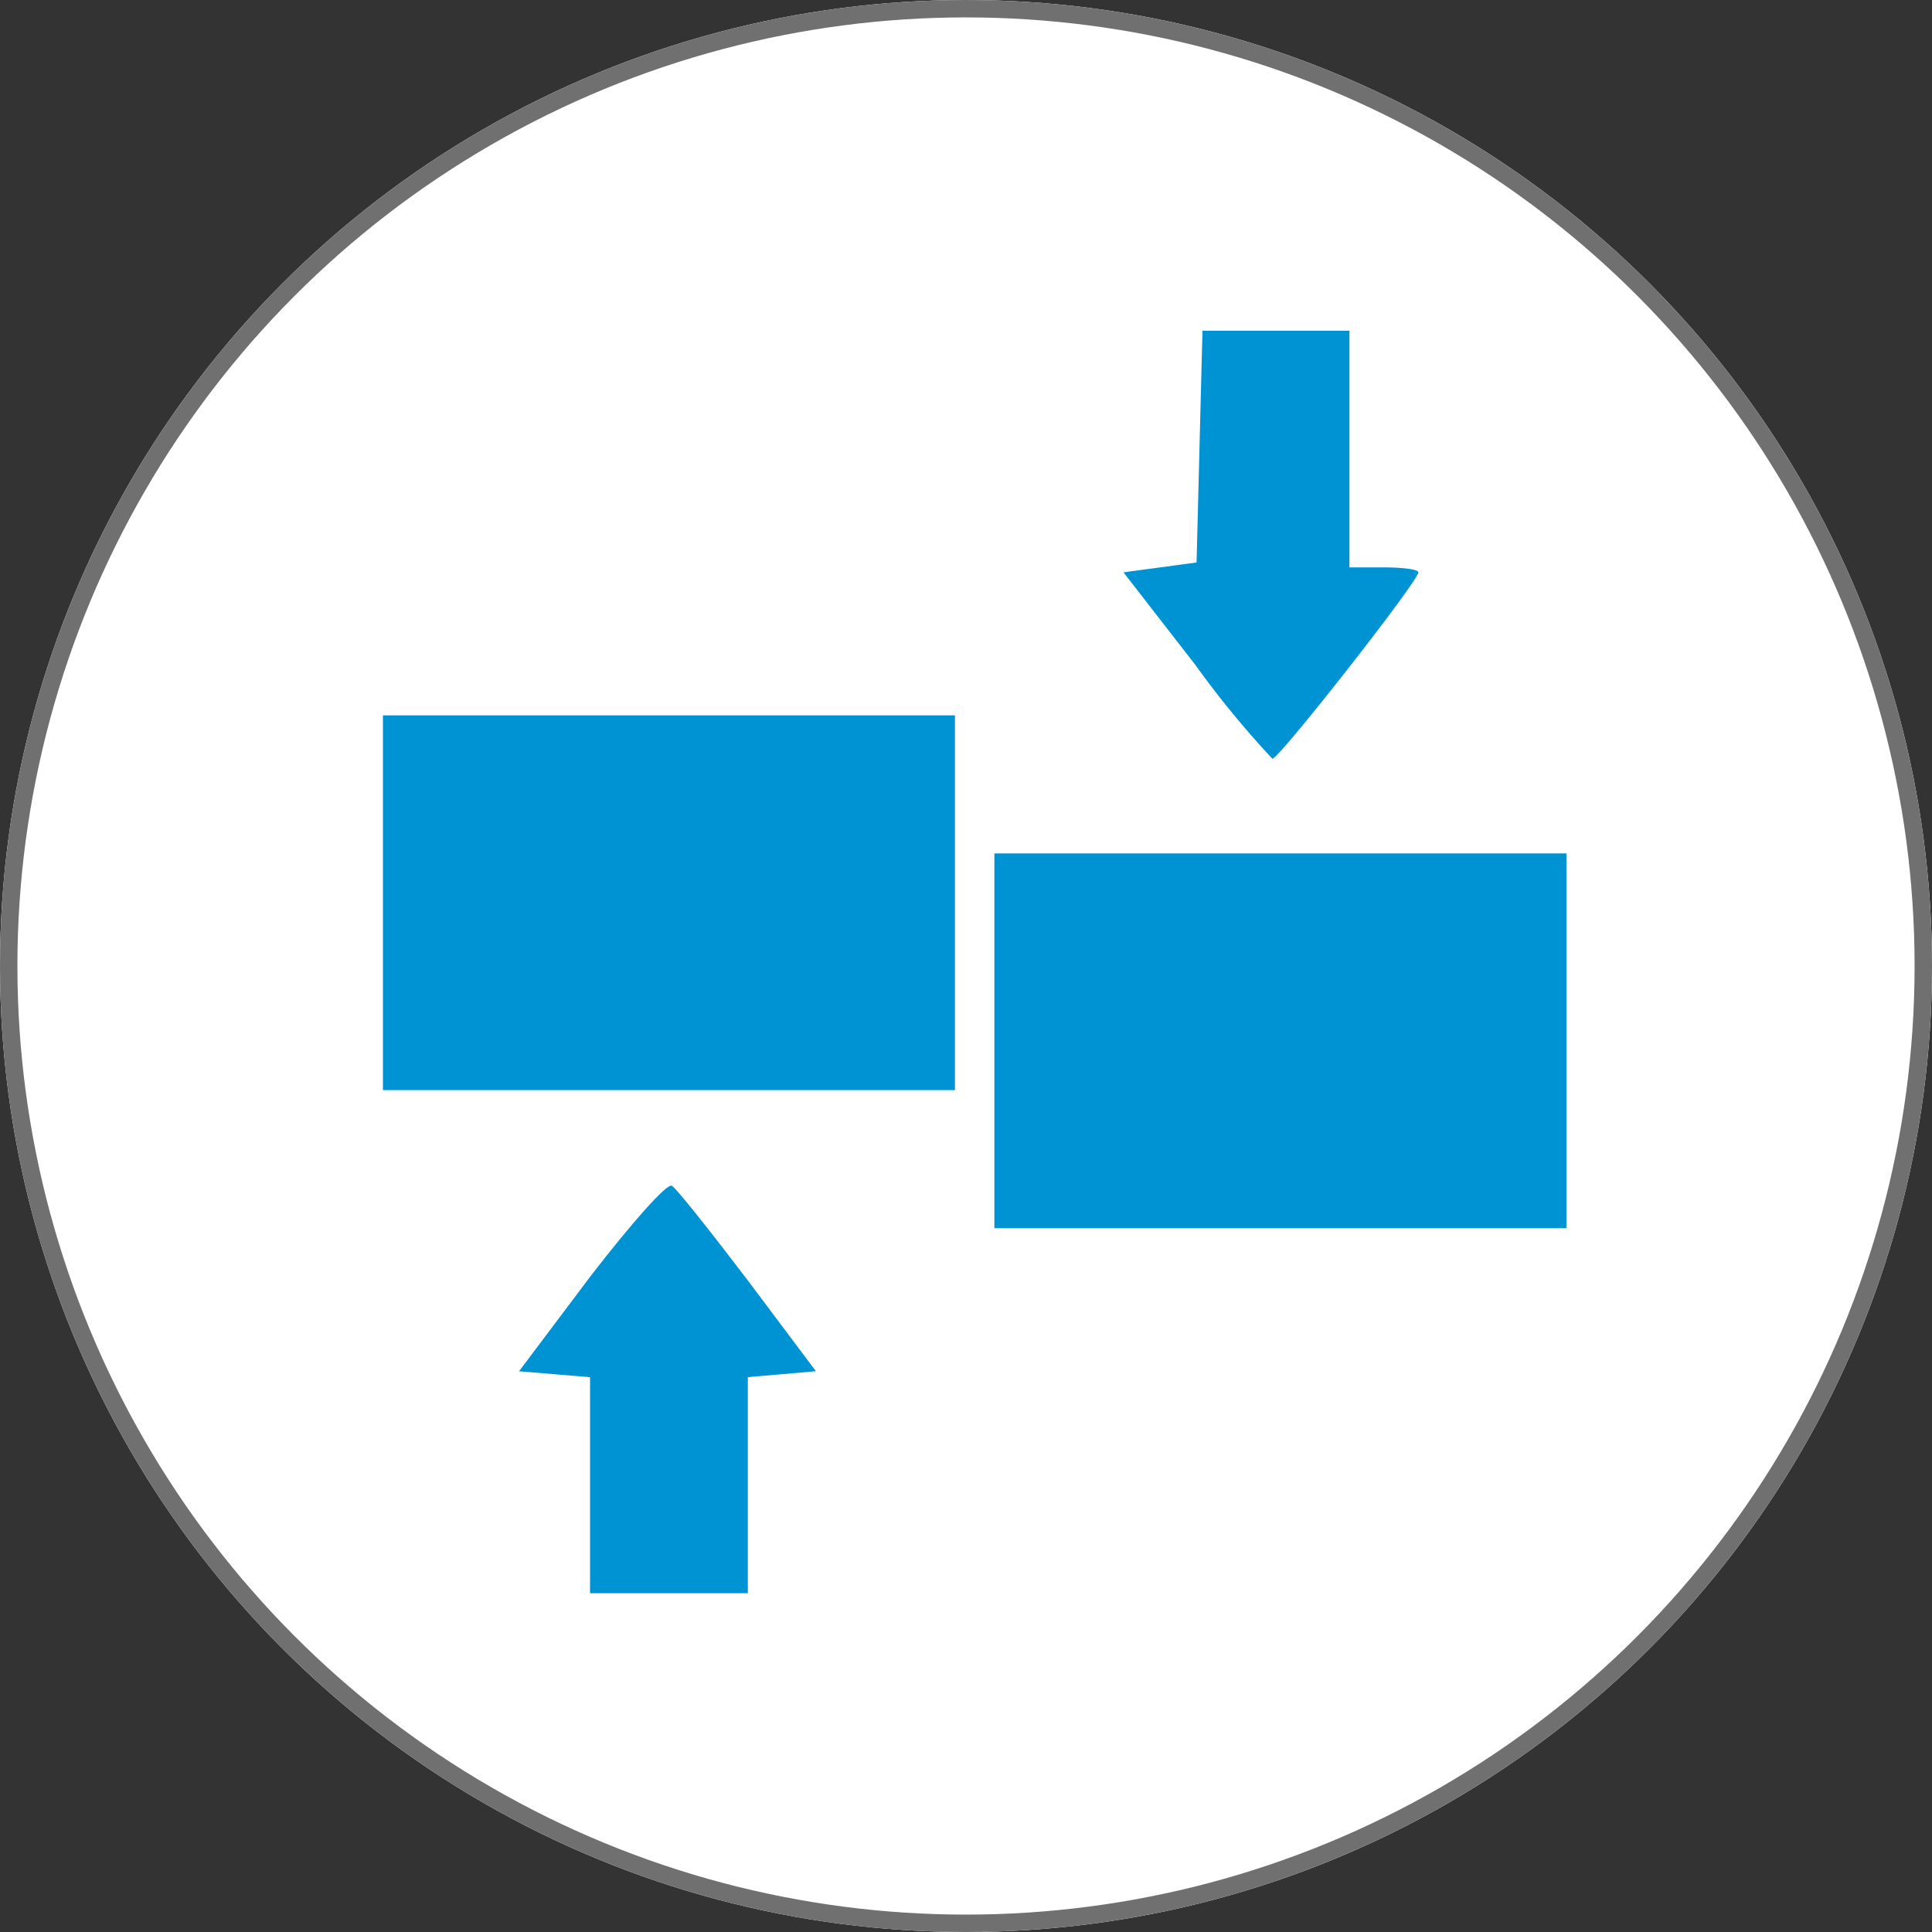
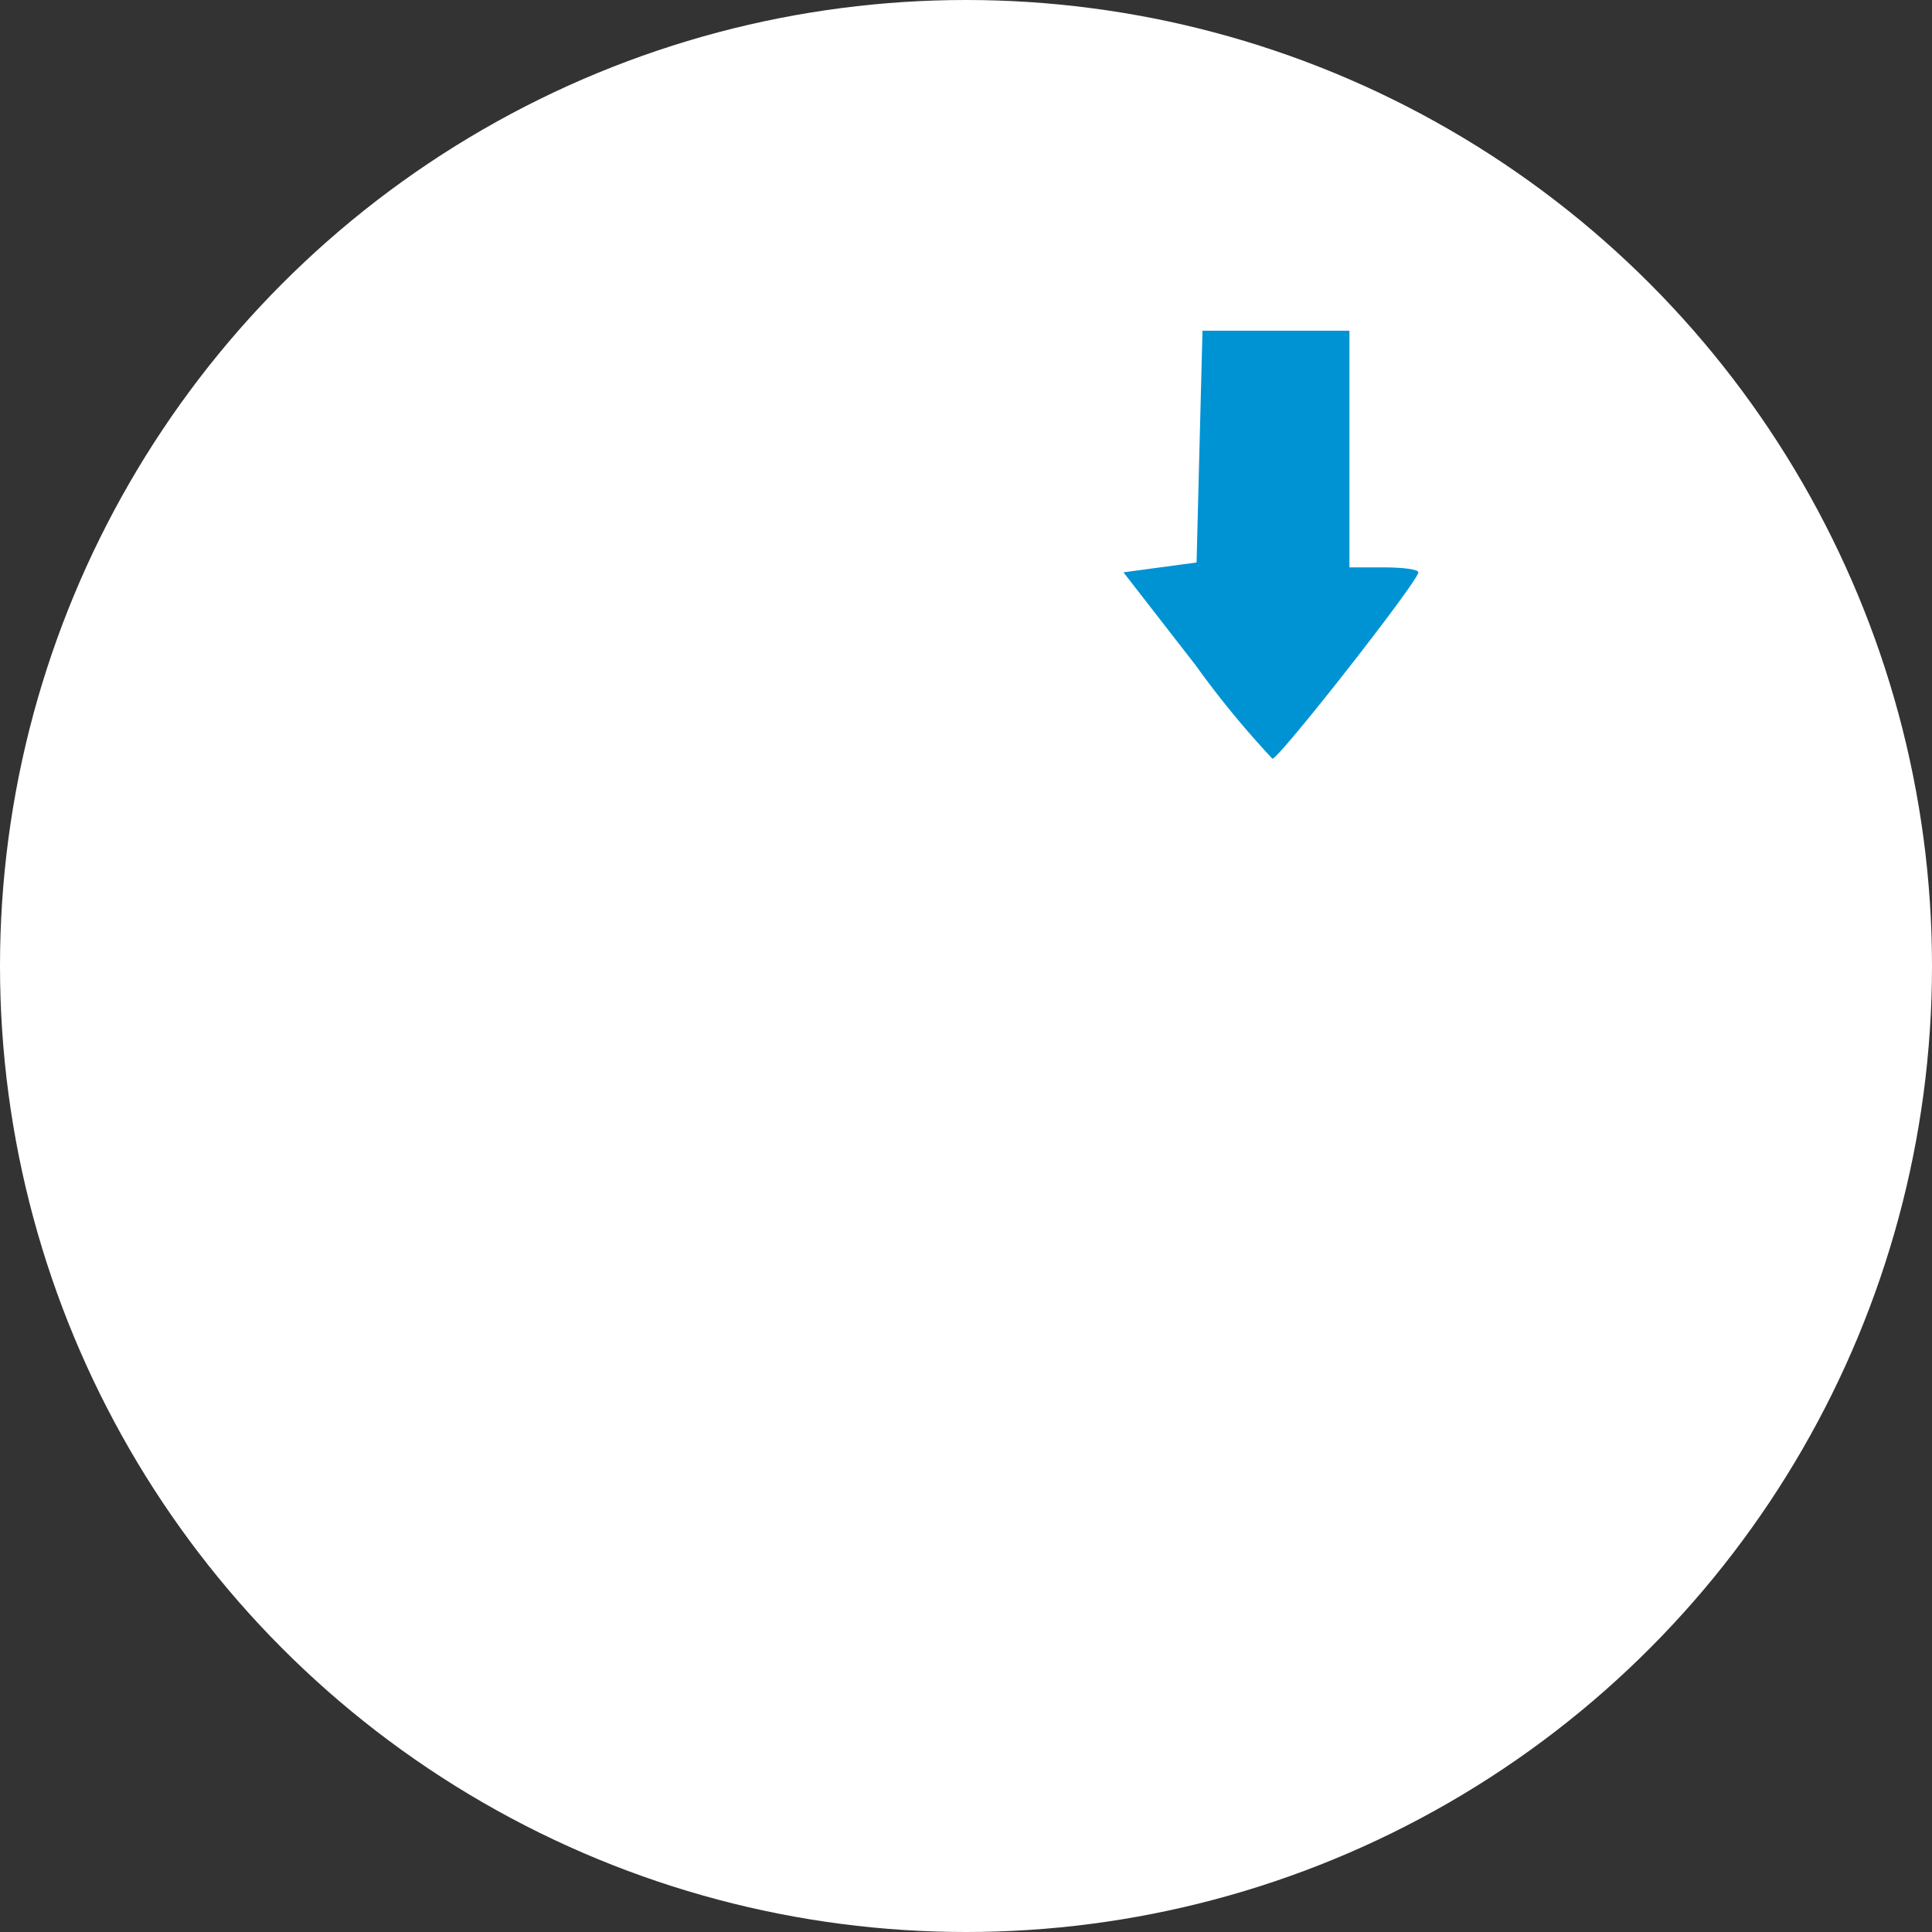
<svg xmlns="http://www.w3.org/2000/svg" width="111" height="111" viewBox="0 0 111 111">
  <rect x="0" y="0" width="111" height="111" fill="#333333" stroke="none" />
  <g id="Group_59446" data-name="Group 59446" transform="translate(3926 -2013)">
    <g id="fabrication" transform="translate(-5351 183)">
      <g id="Ellipse_8" data-name="Ellipse 8" transform="translate(1425 1830)" fill="#fff" stroke="#707070" stroke-linejoin="round" stroke-width="1">
        <circle cx="55.5" cy="55.5" r="55.5" stroke="none" />
-         <circle cx="55.5" cy="55.5" r="55" fill="none" />
      </g>
-       <path id="fabrication-2" data-name="fabrication" d="M73.628,53.125l-.043,4.167L71.8,58.653a15.648,15.648,0,0,0-3.274,3.7l-1.488,2.339-7.484.043c-9.312,0-8.887-.3-8.887,6.038,0,5.188.383,5.868,3.317,5.868H55.77l-.085,12.2-.128,12.246-5.528.128-5.528.128.043,5.613.043,5.613h62.848l.085-5.613.085-5.655-24.748-.085-24.748-.128L57.98,88.843l-.085-12.2h4.763l4.8.043.85,1.361C69.929,80.6,71.162,80.9,80.474,80.9c7.994,0,8.419-.043,9.78-.978,1.658-1.106,2.466-3.019,2.466-5.953.043-1.871.128-2,1.148-2a4.672,4.672,0,0,1,2.764,1.658c1.446,1.446,1.658,1.914,1.658,3.572a8.624,8.624,0,0,1-1.063,3.955,8.063,8.063,0,0,0,2.382,10.67c1.446.978,2.211,1.148,4.763,1.148,2.977.043,3.062,0,3.062-1.021s-.128-1.063-3.062-1.276c-3.232-.213-4.337-.85-5.485-3.062-.85-1.658-.723-3.274.425-5.485,1.361-2.551,1.7-4.55,1.106-6.719A7.824,7.824,0,0,0,94,69.666c-1.063-.213-1.106-.34-1.361-4.167-.213-4-.68-5.655-2.084-7.526-.6-.808-.765-1.828-.765-4.975,0-4,0-4-1.063-4H87.66v4.507c0,4.252.085,4.55,1.191,6C90,61.034,90,61.076,90.126,68.985l.128,7.994-1.148.893C87.66,79.02,86.129,79.105,86.64,78a19.437,19.437,0,0,0,.51-4.04c.128-2.764.043-3.274-.51-3.274s-.68.553-.68,2.977c0,2.636-.128,3.147-1.063,4.04-1.233,1.276-3.019,1.488-2.509.3a23.074,23.074,0,0,0,.51-4.04c.128-2.806.085-3.274-.51-3.274s-.68.51-.68,2.934c0,3.317-.638,4.465-2.721,4.975-1.191.3-1.233.255-.85-.935.553-1.956.468-6.676-.128-6.846-.425-.17-.553.51-.553,2.424,0,3.232-.808,4.933-2.551,5.315a4.316,4.316,0,0,1-4.125-1.191c-1.446-1.276-1.233-1.573,1.148-1.573h2.126V65.584h-2.34c-1.276,0-2.339-.17-2.339-.34,0-.85,2.636-3.912,4.422-5.188l1.956-1.4V49H74.691C73.628,49,73.628,49,73.628,53.125ZM60.871,70.686v3.87l-3.912-.128L53,74.3l-.128-3.147a17.66,17.66,0,0,1,.085-3.742c.128-.34,1.233-.553,4.082-.553h3.827Zm11.694,0V74.3l-5.4.128-5.443.128V66.817l5.443.128,5.4.128ZM105.1,106.83v3.4H46.839v-6.8H105.1Z" transform="translate(1404.5 1805)" fill="#fff" />
    </g>
    <g id="image-18" transform="translate(-3908 2160)">
      <path id="Path_255476" data-name="Path 255476" d="M83.463-121.37l-.17,6.686-2.1.283-2.1.283,4.136,5.326a53.86,53.86,0,0,0,4.42,5.383c.34.057,8.386-10.2,8.386-10.709,0-.17-.907-.283-1.983-.283H92.076V-128H83.633Z" transform="translate(-32.546)" fill="#0093d3" />
-       <path id="Path_255477" data-name="Path 255477" d="M4-78.234v10.766H36.865V-89H4Z" transform="translate(0 -16.901)" fill="#0093d3" />
-       <path id="Path_255478" data-name="Path 255478" d="M66-64.234v10.766H98.865V-75H66Z" transform="translate(-26.869 -22.968)" fill="#0093d3" />
-       <path id="Path_255479" data-name="Path 255479" d="M21.936-36.15l-4.136,5.5,2.04.17,2.04.17V-17.9h9.066V-30.314l1.983-.17,1.927-.17-3.91-5.213c-2.153-2.833-4.136-5.326-4.363-5.44C26.3-41.477,24.26-39.153,21.936-36.15Z" transform="translate(-5.98 -37.566)" fill="#0093d3" />
    </g>
  </g>
</svg>